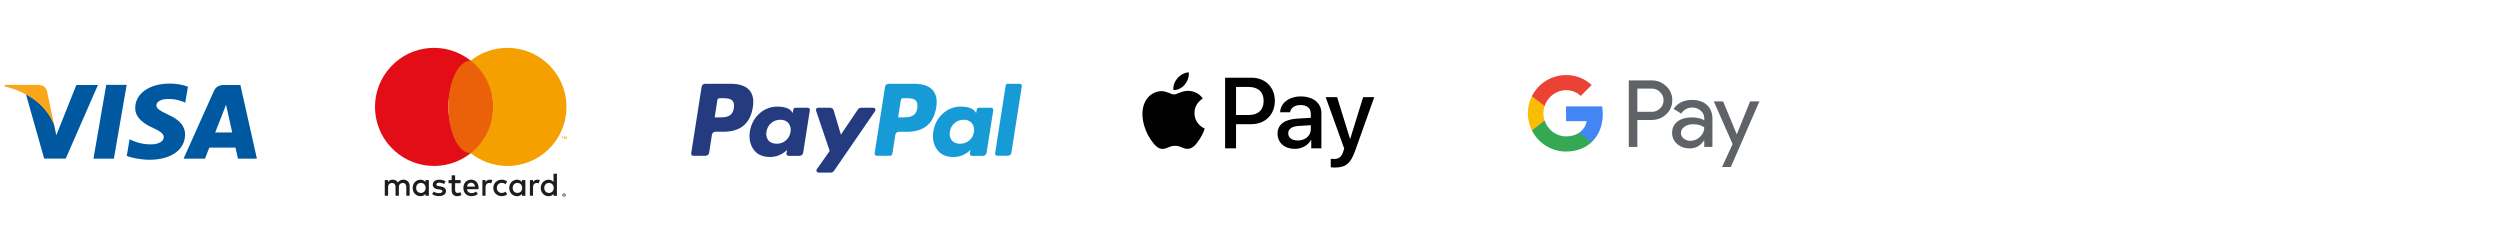
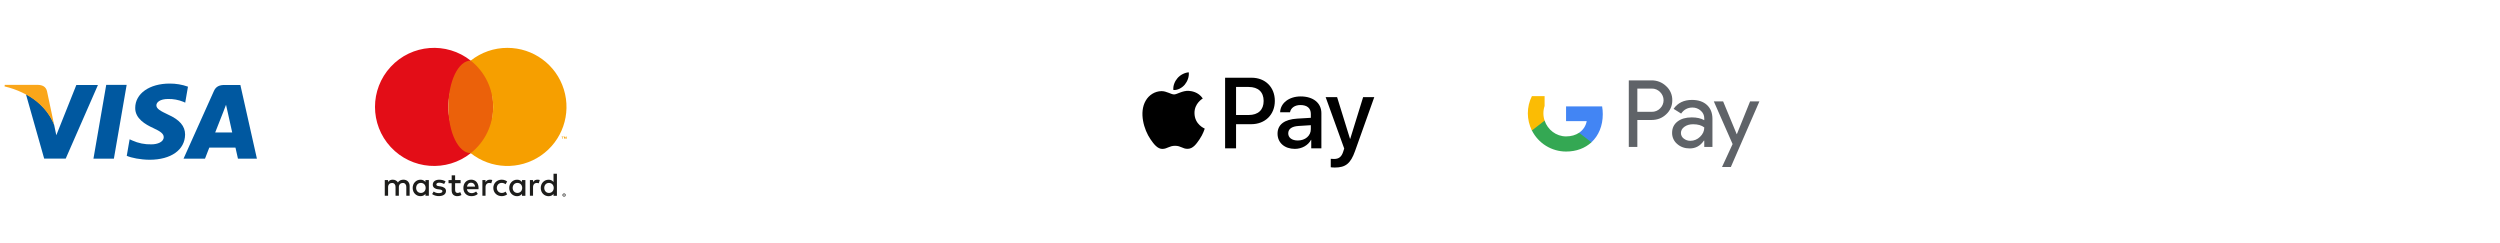
<svg xmlns="http://www.w3.org/2000/svg" width="340" height="33" viewBox="0 0 340 33" fill="none">
  <g clip-path="url(#clip0_6872_1229)">
    <g clip-path="url(#clip1_6872_1229)">
      <g clip-path="url(#clip2_6872_1229)">
        <path d="M12.709 21.579L14.447 11.541H17.226L15.488 21.579H12.709Z" fill="#0058A0" />
        <path d="M25.564 11.787C24.766 11.502 23.924 11.36 23.076 11.365C20.33 11.365 18.389 12.727 18.389 14.679C18.373 16.121 19.769 16.925 20.824 17.406C21.878 17.887 22.269 18.212 22.265 18.652C22.265 19.323 21.4 19.631 20.601 19.631C19.7 19.657 18.805 19.477 17.986 19.104L17.629 18.944L17.238 21.192C17.887 21.473 19.088 21.715 20.334 21.727C23.263 21.727 25.151 20.381 25.173 18.298C25.173 17.156 24.443 16.287 22.829 15.571C21.853 15.106 21.267 14.802 21.267 14.325C21.267 13.908 21.771 13.461 22.859 13.461C23.572 13.447 24.28 13.578 24.939 13.846L25.189 13.963L25.564 11.787Z" fill="#0058A0" />
        <path d="M32.691 11.557H30.542C29.876 11.557 29.371 11.736 29.087 12.389L24.961 21.582H27.878C27.878 21.582 28.357 20.343 28.464 20.072H32.023C32.107 20.424 32.361 21.578 32.361 21.578H34.94L32.691 11.557ZM29.265 18.018C29.494 17.441 30.37 15.212 30.37 15.212C30.37 15.212 30.599 14.636 30.739 14.251L30.935 15.116L31.579 18.014L29.265 18.018Z" fill="#0058A0" />
        <path d="M10.382 11.557L7.658 18.391L7.367 17.001C6.867 15.403 5.283 13.659 3.52 12.789L6.008 21.57H8.937L13.321 11.557H10.382Z" fill="#0058A0" />
        <path d="M5.134 11.541H0.652L0.617 11.751C4.103 12.581 6.41 14.589 7.366 17.003L6.39 12.387C6.224 11.751 5.738 11.558 5.134 11.541Z" fill="#FAA61A" />
      </g>
      <g clip-path="url(#clip3_6872_1229)">
        <path d="M55.477 24.672C55.401 24.597 55.31 24.538 55.211 24.498C55.103 24.456 54.989 24.435 54.873 24.436C54.806 24.436 54.739 24.442 54.672 24.453C54.602 24.464 54.532 24.484 54.467 24.512C54.398 24.542 54.335 24.581 54.278 24.629C54.215 24.682 54.161 24.746 54.121 24.818C54.05 24.7 53.95 24.604 53.829 24.539C53.7 24.469 53.555 24.433 53.408 24.436C53.353 24.436 53.298 24.441 53.243 24.45C53.185 24.461 53.129 24.478 53.075 24.501C53.017 24.525 52.963 24.558 52.915 24.597C52.861 24.641 52.814 24.693 52.776 24.752V24.491H52.328V26.622H52.78V25.441C52.779 25.358 52.794 25.276 52.823 25.2C52.85 25.134 52.889 25.073 52.939 25.023C52.987 24.977 53.045 24.942 53.108 24.92C53.173 24.895 53.243 24.882 53.313 24.883C53.447 24.875 53.577 24.928 53.668 25.027C53.758 25.144 53.803 25.291 53.793 25.439V26.624H54.245V25.441C54.244 25.358 54.259 25.276 54.288 25.2C54.315 25.134 54.354 25.073 54.404 25.023C54.452 24.977 54.51 24.942 54.573 24.92C54.638 24.895 54.708 24.882 54.779 24.883C54.912 24.875 55.042 24.928 55.132 25.027C55.223 25.144 55.268 25.29 55.258 25.439V26.624H55.709V25.285C55.712 25.166 55.691 25.049 55.648 24.938C55.609 24.839 55.551 24.749 55.477 24.672Z" fill="#1D1D1B" />
        <path d="M57.859 24.75C57.784 24.656 57.69 24.58 57.583 24.526C57.461 24.466 57.326 24.436 57.19 24.44C56.905 24.437 56.632 24.551 56.434 24.756C56.336 24.858 56.259 24.978 56.207 25.11C56.097 25.4 56.097 25.721 56.207 26.011C56.258 26.143 56.336 26.263 56.434 26.365C56.633 26.569 56.907 26.682 57.192 26.677C57.328 26.681 57.463 26.652 57.585 26.593C57.692 26.538 57.787 26.461 57.861 26.366V26.622H58.324V24.491H57.859V24.75ZM57.841 25.828C57.812 25.908 57.767 25.981 57.71 26.044C57.652 26.105 57.582 26.154 57.504 26.187C57.421 26.223 57.331 26.241 57.241 26.239C57.148 26.241 57.056 26.222 56.971 26.185C56.893 26.151 56.823 26.101 56.765 26.038C56.71 25.974 56.667 25.901 56.639 25.822C56.609 25.736 56.594 25.647 56.594 25.557C56.594 25.467 56.609 25.377 56.639 25.292C56.667 25.212 56.71 25.139 56.765 25.075C56.823 25.013 56.893 24.963 56.971 24.929C57.056 24.891 57.148 24.872 57.241 24.874C57.331 24.873 57.421 24.891 57.504 24.927C57.582 24.959 57.652 25.008 57.71 25.07C57.767 25.132 57.812 25.205 57.841 25.285C57.873 25.372 57.889 25.464 57.888 25.557C57.889 25.649 57.873 25.741 57.841 25.828Z" fill="#1D1D1B" />
        <path d="M60.458 25.557C60.297 25.442 60.11 25.371 59.913 25.351L59.693 25.318C59.645 25.31 59.599 25.301 59.555 25.292C59.517 25.284 59.479 25.271 59.444 25.253C59.415 25.238 59.389 25.217 59.37 25.19C59.351 25.163 59.341 25.131 59.342 25.098C59.34 25.022 59.38 24.952 59.445 24.914C59.535 24.862 59.638 24.838 59.742 24.844C59.807 24.844 59.873 24.85 59.938 24.862C60 24.873 60.061 24.888 60.121 24.906C60.175 24.922 60.228 24.942 60.279 24.965C60.32 24.983 60.361 25.004 60.4 25.026L60.599 24.664C60.479 24.589 60.348 24.533 60.21 24.498C60.055 24.458 59.896 24.439 59.736 24.44C59.613 24.438 59.489 24.454 59.37 24.487C59.27 24.515 59.176 24.561 59.093 24.623C59.018 24.679 58.958 24.753 58.918 24.837C58.876 24.926 58.855 25.024 58.856 25.122C58.852 25.28 58.92 25.431 59.039 25.534C59.196 25.653 59.383 25.725 59.579 25.74L59.801 25.769C59.9 25.777 59.995 25.807 60.081 25.854C60.136 25.885 60.17 25.942 60.171 26.005C60.17 26.086 60.122 26.16 60.048 26.195C59.935 26.248 59.811 26.272 59.686 26.265C59.607 26.266 59.529 26.26 59.451 26.248C59.387 26.237 59.324 26.221 59.262 26.199C59.209 26.181 59.157 26.158 59.108 26.13C59.065 26.105 59.023 26.077 58.983 26.047L58.768 26.396C58.842 26.452 58.923 26.5 59.01 26.536C59.09 26.571 59.173 26.599 59.259 26.619C59.335 26.639 59.412 26.652 59.49 26.66C59.562 26.667 59.626 26.67 59.682 26.67C59.821 26.672 59.959 26.654 60.094 26.618C60.205 26.59 60.309 26.542 60.403 26.475C60.48 26.419 60.543 26.346 60.588 26.261C60.632 26.174 60.655 26.078 60.654 25.98C60.661 25.816 60.588 25.658 60.458 25.557Z" fill="#1D1D1B" />
-         <path d="M64.81 24.747C64.722 24.648 64.613 24.57 64.492 24.517C64.362 24.461 64.222 24.434 64.08 24.436C63.933 24.434 63.786 24.462 63.65 24.517C63.523 24.569 63.409 24.647 63.315 24.747C63.219 24.849 63.145 24.969 63.097 25.101C63.044 25.247 63.018 25.401 63.02 25.557C63.017 25.714 63.044 25.87 63.099 26.017C63.149 26.149 63.225 26.269 63.323 26.37C63.421 26.469 63.539 26.546 63.668 26.597C63.809 26.651 63.958 26.679 64.109 26.677C64.265 26.678 64.421 26.655 64.57 26.61C64.722 26.562 64.863 26.483 64.982 26.377L64.751 26.046C64.663 26.117 64.564 26.173 64.457 26.212C64.354 26.25 64.246 26.27 64.136 26.27C64.062 26.271 63.988 26.26 63.917 26.239C63.849 26.219 63.785 26.186 63.729 26.143C63.671 26.096 63.621 26.039 63.584 25.975C63.541 25.898 63.513 25.814 63.502 25.728H65.076C65.076 25.701 65.081 25.673 65.083 25.643C65.085 25.613 65.083 25.584 65.083 25.555C65.085 25.4 65.06 25.246 65.008 25.1C64.965 24.97 64.898 24.851 64.81 24.747ZM63.51 25.375C63.521 25.301 63.542 25.229 63.573 25.161C63.601 25.1 63.639 25.044 63.687 24.996C63.734 24.948 63.791 24.911 63.854 24.888C63.924 24.861 63.999 24.848 64.075 24.849C64.21 24.844 64.34 24.894 64.438 24.987C64.538 25.093 64.6 25.23 64.616 25.375H63.51Z" fill="#1D1D1B" />
+         <path d="M64.81 24.747C64.722 24.648 64.613 24.57 64.492 24.517C64.362 24.461 64.222 24.434 64.08 24.436C63.933 24.434 63.786 24.462 63.65 24.517C63.523 24.569 63.409 24.647 63.315 24.747C63.219 24.849 63.145 24.969 63.097 25.101C63.044 25.247 63.018 25.401 63.02 25.557C63.017 25.714 63.044 25.87 63.099 26.017C63.149 26.149 63.225 26.269 63.323 26.37C63.421 26.469 63.539 26.546 63.668 26.597C63.809 26.651 63.958 26.679 64.109 26.677C64.265 26.678 64.421 26.655 64.57 26.61C64.722 26.562 64.863 26.483 64.982 26.377L64.751 26.046C64.663 26.117 64.564 26.173 64.457 26.212C64.354 26.25 64.246 26.27 64.136 26.27C64.062 26.271 63.988 26.26 63.917 26.239C63.849 26.219 63.785 26.186 63.729 26.143C63.671 26.096 63.621 26.039 63.584 25.975C63.541 25.898 63.513 25.814 63.502 25.728H65.076C65.085 25.613 65.083 25.584 65.083 25.555C65.085 25.4 65.06 25.246 65.008 25.1C64.965 24.97 64.898 24.851 64.81 24.747ZM63.51 25.375C63.521 25.301 63.542 25.229 63.573 25.161C63.601 25.1 63.639 25.044 63.687 24.996C63.734 24.948 63.791 24.911 63.854 24.888C63.924 24.861 63.999 24.848 64.075 24.849C64.21 24.844 64.34 24.894 64.438 24.987C64.538 25.093 64.6 25.23 64.616 25.375H63.51Z" fill="#1D1D1B" />
        <path d="M70.989 24.749C70.828 24.545 70.579 24.43 70.32 24.44C70.035 24.437 69.762 24.552 69.564 24.756C69.465 24.858 69.388 24.979 69.336 25.11C69.226 25.401 69.226 25.721 69.336 26.011C69.388 26.143 69.465 26.264 69.564 26.366C69.66 26.465 69.775 26.544 69.901 26.598C70.034 26.654 70.176 26.683 70.32 26.682C70.456 26.685 70.59 26.656 70.713 26.597C70.82 26.543 70.914 26.465 70.989 26.371V26.626H71.453V24.491H70.989V24.749ZM70.97 25.827C70.942 25.907 70.897 25.981 70.84 26.043C70.781 26.105 70.711 26.153 70.634 26.186C70.551 26.222 70.462 26.24 70.372 26.239C70.279 26.24 70.187 26.222 70.101 26.184C70.023 26.151 69.953 26.1 69.895 26.037C69.84 25.974 69.797 25.9 69.769 25.821C69.739 25.736 69.724 25.646 69.724 25.556C69.724 25.466 69.739 25.377 69.769 25.292C69.797 25.212 69.84 25.138 69.895 25.074C69.953 25.012 70.023 24.962 70.101 24.928C70.272 24.857 70.463 24.857 70.634 24.928C70.712 24.961 70.782 25.009 70.84 25.071C70.897 25.134 70.941 25.207 70.97 25.287C71.003 25.373 71.019 25.465 71.018 25.558C71.017 25.65 71 25.741 70.966 25.827H70.97Z" fill="#1D1D1B" />
        <path d="M62.451 26.196C62.38 26.224 62.305 26.238 62.229 26.238C62.184 26.239 62.14 26.232 62.097 26.216C62.058 26.201 62.023 26.177 61.995 26.146C61.962 26.11 61.938 26.068 61.922 26.022C61.904 25.963 61.895 25.902 61.896 25.84V24.913H62.642V24.49H61.896V23.846H61.429V24.49H61V24.913H61.425V25.849C61.425 26.133 61.492 26.34 61.631 26.475C61.784 26.616 61.987 26.689 62.194 26.676C62.319 26.678 62.442 26.657 62.559 26.614C62.627 26.588 62.693 26.557 62.757 26.521L62.598 26.131C62.55 26.156 62.501 26.178 62.451 26.196Z" fill="#1D1D1B" />
        <path d="M66.645 24.436C66.523 24.434 66.403 24.458 66.291 24.508C66.183 24.572 66.092 24.663 66.027 24.771V24.491H65.606V26.621H66.032V25.453C66.03 25.371 66.043 25.289 66.07 25.211C66.092 25.145 66.127 25.083 66.173 25.031C66.217 24.982 66.271 24.944 66.332 24.919C66.398 24.893 66.468 24.88 66.538 24.881C66.6 24.882 66.661 24.889 66.721 24.902C66.752 24.908 66.784 24.916 66.814 24.927L66.951 24.482C66.914 24.47 66.876 24.461 66.838 24.453C66.774 24.442 66.71 24.436 66.645 24.436Z" fill="#1D1D1B" />
        <path d="M73.107 24.436C72.985 24.434 72.865 24.458 72.753 24.508C72.644 24.572 72.553 24.663 72.489 24.771V24.491H72.066V26.622H72.494V25.453C72.492 25.371 72.505 25.289 72.531 25.211C72.553 25.145 72.588 25.084 72.634 25.031C72.677 24.982 72.732 24.944 72.793 24.92C72.859 24.893 72.929 24.881 72.999 24.881C73.061 24.882 73.121 24.889 73.181 24.902C73.213 24.908 73.245 24.916 73.275 24.927L73.412 24.482C73.374 24.47 73.336 24.461 73.298 24.453C73.235 24.442 73.171 24.436 73.107 24.436Z" fill="#1D1D1B" />
        <path d="M75.278 23.627V24.75C75.117 24.546 74.868 24.431 74.609 24.441C74.324 24.439 74.05 24.553 73.852 24.758C73.754 24.86 73.677 24.98 73.625 25.112C73.516 25.402 73.516 25.722 73.625 26.013C73.677 26.144 73.754 26.265 73.852 26.367C74.05 26.571 74.324 26.686 74.609 26.683C74.745 26.687 74.879 26.658 75.002 26.599C75.109 26.544 75.203 26.466 75.278 26.372V26.627H75.742V23.627H75.278ZM75.259 25.828C75.231 25.908 75.186 25.982 75.129 26.044C75.071 26.106 75.001 26.155 74.923 26.188C74.84 26.224 74.751 26.241 74.661 26.24C74.568 26.242 74.476 26.223 74.39 26.186C74.314 26.151 74.245 26.101 74.19 26.038C74.133 25.976 74.09 25.902 74.063 25.822C74.033 25.737 74.017 25.648 74.018 25.558C74.017 25.467 74.032 25.378 74.063 25.293C74.09 25.213 74.133 25.139 74.19 25.076C74.246 25.014 74.314 24.964 74.39 24.93C74.561 24.858 74.752 24.858 74.923 24.93C75.001 24.962 75.071 25.011 75.129 25.073C75.186 25.135 75.23 25.208 75.259 25.288C75.291 25.375 75.307 25.467 75.307 25.56C75.307 25.651 75.291 25.742 75.259 25.828Z" fill="#1D1D1B" />
        <path d="M67.759 25.064C67.819 25.003 67.891 24.956 67.97 24.924C68.054 24.89 68.144 24.873 68.235 24.874C68.334 24.873 68.433 24.89 68.526 24.924C68.609 24.954 68.686 25 68.752 25.058L68.975 24.687C68.889 24.618 68.794 24.562 68.692 24.522C68.398 24.407 68.071 24.407 67.778 24.522C67.505 24.628 67.288 24.841 67.176 25.112C67.061 25.397 67.061 25.716 67.176 26.002C67.289 26.271 67.505 26.484 67.778 26.591C68.072 26.706 68.398 26.706 68.692 26.591C68.794 26.55 68.889 26.495 68.975 26.427L68.752 26.055C68.686 26.113 68.609 26.159 68.526 26.189C68.433 26.223 68.334 26.24 68.235 26.239C68.144 26.24 68.054 26.223 67.97 26.189C67.891 26.157 67.819 26.11 67.759 26.049C67.698 25.987 67.651 25.914 67.619 25.834C67.55 25.655 67.55 25.458 67.619 25.28C67.651 25.199 67.699 25.126 67.759 25.064Z" fill="#1D1D1B" />
        <path d="M76.721 26.311C76.75 26.311 76.78 26.316 76.807 26.328C76.833 26.339 76.857 26.355 76.878 26.374C76.898 26.394 76.915 26.417 76.925 26.443C76.938 26.47 76.944 26.499 76.943 26.528C76.943 26.557 76.937 26.586 76.925 26.612C76.914 26.638 76.898 26.662 76.878 26.681C76.857 26.701 76.833 26.717 76.807 26.729C76.78 26.74 76.75 26.745 76.721 26.745C76.69 26.745 76.66 26.74 76.632 26.729C76.579 26.707 76.536 26.665 76.513 26.612C76.501 26.585 76.496 26.557 76.496 26.528C76.496 26.499 76.501 26.47 76.513 26.443C76.524 26.418 76.54 26.394 76.56 26.374C76.603 26.333 76.661 26.311 76.721 26.311ZM76.721 26.685C76.741 26.685 76.762 26.681 76.781 26.673C76.8 26.665 76.817 26.653 76.831 26.639C76.845 26.625 76.856 26.608 76.864 26.59C76.872 26.57 76.876 26.549 76.876 26.528C76.876 26.507 76.872 26.486 76.864 26.467C76.856 26.448 76.845 26.431 76.831 26.417C76.816 26.403 76.799 26.392 76.781 26.384C76.762 26.375 76.741 26.371 76.721 26.371C76.699 26.371 76.678 26.375 76.658 26.384C76.639 26.392 76.623 26.403 76.608 26.417C76.594 26.431 76.582 26.448 76.574 26.467C76.566 26.486 76.562 26.507 76.563 26.528C76.563 26.549 76.566 26.57 76.574 26.59C76.582 26.608 76.594 26.625 76.608 26.639C76.622 26.654 76.639 26.665 76.658 26.673C76.677 26.683 76.699 26.688 76.721 26.689V26.685ZM76.733 26.431C76.754 26.429 76.776 26.436 76.793 26.45C76.807 26.461 76.814 26.478 76.813 26.496C76.814 26.51 76.809 26.524 76.799 26.535C76.787 26.546 76.772 26.553 76.755 26.555L76.816 26.623H76.754L76.7 26.557H76.693V26.623H76.639V26.431H76.733ZM76.695 26.487V26.53H76.747C76.755 26.532 76.763 26.532 76.771 26.53C76.776 26.526 76.779 26.519 76.779 26.512C76.781 26.506 76.779 26.498 76.774 26.493C76.766 26.491 76.757 26.491 76.749 26.493L76.695 26.487Z" fill="#1D1D1B" />
        <path d="M60.971 14.541C60.97 12.087 62.093 9.767 64.019 8.247C60.73 5.64 55.989 6.005 53.138 9.084C50.287 12.163 50.287 16.918 53.138 19.997C55.989 23.076 60.73 23.441 64.019 20.835C62.093 19.314 60.97 16.995 60.971 14.541Z" fill="#E30D17" />
        <path d="M64.02 20.828C65.704 20.828 67.068 18.01 67.068 14.534C67.068 11.058 65.704 8.24 64.02 8.24C62.337 8.24 60.973 11.058 60.973 14.534C60.973 18.01 62.337 20.828 64.02 20.828Z" fill="#EB610A" />
        <path d="M76.481 18.875V18.64H76.387V18.576H76.65V18.64H76.547V18.875H76.481ZM76.985 18.875V18.669L76.917 18.848H76.843L76.776 18.669V18.875H76.705V18.576H76.808L76.882 18.768L76.956 18.576H77.059V18.875H76.985Z" fill="#F69F00" />
        <path d="M68.999 6.51C67.191 6.508 65.436 7.119 64.019 8.243C65.945 9.764 67.068 12.083 67.068 14.537C67.068 16.99 65.945 19.309 64.019 20.831C66.779 23.021 70.644 23.157 73.55 21.167C76.457 19.176 77.727 15.524 76.683 12.159C75.638 8.794 72.522 6.504 68.999 6.51Z" fill="#F69F00" />
      </g>
      <g clip-path="url(#clip4_6872_1229)">
        <path d="M99.8 14.699C99.609 15.963 98.654 15.963 97.723 15.963H97.196L97.565 13.602C97.585 13.459 97.708 13.352 97.852 13.354H98.094C98.725 13.354 99.321 13.354 99.629 13.718C99.814 13.928 99.87 14.249 99.8 14.699ZM99.4 11.393H95.899C95.658 11.394 95.454 11.572 95.42 11.813L94.004 20.849C93.99 20.933 94.013 21.02 94.068 21.086C94.124 21.152 94.205 21.189 94.291 21.188H95.962C96.202 21.188 96.406 21.012 96.444 20.773L96.822 18.33C96.859 18.092 97.063 17.917 97.302 17.917H98.409C100.712 17.917 102.041 16.793 102.389 14.568C102.545 13.594 102.389 12.829 101.942 12.293C101.448 11.704 100.567 11.393 99.4 11.393Z" fill="#253B80" />
        <path d="M107.514 17.936C107.382 18.879 106.57 19.572 105.625 19.548C105.14 19.548 104.75 19.391 104.501 19.094C104.243 18.757 104.147 18.322 104.239 17.907C104.372 16.969 105.174 16.276 106.115 16.287C106.537 16.264 106.947 16.432 107.232 16.746C107.495 17.082 107.598 17.517 107.514 17.936ZM109.855 14.653H108.175C108.031 14.652 107.908 14.758 107.888 14.901L107.814 15.373L107.696 15.201C107.334 14.672 106.526 14.494 105.718 14.494C103.868 14.494 102.281 15.906 101.98 17.887C101.82 18.876 102.047 19.821 102.604 20.485C103.114 21.091 103.845 21.351 104.713 21.351C105.584 21.36 106.421 21.011 107.032 20.385L106.956 20.854C106.941 20.939 106.964 21.026 107.02 21.092C107.075 21.158 107.157 21.195 107.242 21.194H108.751C108.99 21.194 109.194 21.019 109.23 20.781L110.141 14.988C110.155 14.903 110.131 14.818 110.075 14.753C110.02 14.688 109.939 14.652 109.855 14.653Z" fill="#253B80" />
        <path d="M118.769 14.654H117.086C116.924 14.655 116.774 14.736 116.683 14.87L114.363 18.309L113.379 15.004C113.317 14.796 113.127 14.654 112.912 14.654H111.259C111.164 14.652 111.074 14.697 111.018 14.775C110.963 14.852 110.95 14.953 110.982 15.043L112.836 20.527L111.093 23.006C111.026 23.095 111.015 23.215 111.066 23.314C111.117 23.413 111.22 23.473 111.33 23.47H113.006C113.166 23.47 113.315 23.391 113.406 23.259L119.008 15.115C119.073 15.026 119.082 14.907 119.031 14.809C118.98 14.711 118.878 14.651 118.769 14.654Z" fill="#253B80" />
-         <path d="M124.752 14.699C124.562 15.963 123.606 15.963 122.675 15.963H122.147L122.518 13.602C122.538 13.459 122.66 13.352 122.804 13.354H123.046C123.676 13.354 124.274 13.354 124.582 13.718C124.759 13.928 124.815 14.249 124.752 14.699ZM124.348 11.398H120.843C120.604 11.399 120.401 11.575 120.363 11.813L118.95 20.849C118.935 20.933 118.958 21.02 119.014 21.086C119.069 21.152 119.151 21.189 119.236 21.188H121.028C121.195 21.188 121.338 21.065 121.365 20.899L121.766 18.337C121.803 18.099 122.007 17.924 122.246 17.924H123.351C125.656 17.924 126.985 16.8 127.333 14.575C127.489 13.601 127.333 12.836 126.886 12.3C126.392 11.704 125.511 11.393 124.341 11.393L124.348 11.398Z" fill="#179BD7" />
        <path d="M132.46 17.936C132.327 18.879 131.515 19.572 130.57 19.548C130.085 19.548 129.695 19.391 129.446 19.094C129.189 18.757 129.093 18.322 129.184 17.907C129.317 16.972 130.116 16.279 131.055 16.287C131.476 16.264 131.885 16.432 132.17 16.746C132.437 17.08 132.542 17.516 132.46 17.936ZM134.794 14.653H133.121C132.978 14.652 132.855 14.758 132.835 14.901L132.761 15.373L132.643 15.201C132.281 14.672 131.473 14.494 130.665 14.494C128.814 14.494 127.235 15.906 126.927 17.887C126.768 18.876 126.994 19.821 127.551 20.485C128.062 21.091 128.792 21.351 129.66 21.351C130.531 21.36 131.368 21.011 131.978 20.385L131.903 20.854C131.888 20.939 131.911 21.026 131.966 21.092C132.022 21.158 132.103 21.195 132.189 21.194H133.697C133.936 21.194 134.139 21.018 134.176 20.781L135.082 15.008C135.103 14.921 135.082 14.828 135.025 14.759C134.969 14.689 134.884 14.65 134.794 14.653Z" fill="#179BD7" />
        <path d="M136.769 11.641L135.336 20.843C135.322 20.928 135.345 21.015 135.4 21.08C135.456 21.146 135.537 21.183 135.623 21.182H137.071C137.311 21.182 137.515 21.006 137.552 20.768L138.967 11.732C138.982 11.647 138.959 11.56 138.904 11.494C138.848 11.429 138.766 11.391 138.681 11.393H137.057C136.912 11.39 136.789 11.497 136.769 11.641Z" fill="#179BD7" />
      </g>
      <g clip-path="url(#clip5_6872_1229)">
        <path d="M161.132 11.507C160.763 11.944 160.172 12.289 159.58 12.24C159.506 11.649 159.796 11.02 160.135 10.632C160.504 10.183 161.151 9.863 161.674 9.838C161.736 10.454 161.496 11.057 161.132 11.507ZM161.668 12.357C160.812 12.308 160.079 12.844 159.673 12.844C159.26 12.844 158.638 12.382 157.96 12.394C157.08 12.406 156.261 12.905 155.811 13.7C154.887 15.289 155.571 17.642 156.464 18.935C156.901 19.575 157.425 20.278 158.114 20.253C158.767 20.228 159.026 19.828 159.814 19.828C160.609 19.828 160.837 20.253 161.527 20.241C162.241 20.228 162.691 19.6 163.128 18.959C163.627 18.233 163.83 17.524 163.842 17.488C163.83 17.475 162.463 16.952 162.45 15.375C162.438 14.057 163.528 13.429 163.578 13.392C162.962 12.48 162.001 12.382 161.668 12.357ZM166.614 10.571V20.173H168.104V16.89H170.168C172.052 16.89 173.377 15.597 173.377 13.724C173.377 11.852 172.077 10.571 170.217 10.571H166.614ZM168.104 11.827H169.823C171.116 11.827 171.855 12.517 171.855 13.73C171.855 14.944 171.116 15.64 169.817 15.64H168.104V11.827ZM176.099 20.247C177.035 20.247 177.904 19.773 178.298 19.021H178.329V20.173H179.708V15.393C179.708 14.008 178.6 13.114 176.893 13.114C175.311 13.114 174.14 14.02 174.097 15.264H175.44C175.551 14.673 176.099 14.285 176.85 14.285C177.762 14.285 178.273 14.71 178.273 15.492V16.022L176.413 16.133C174.682 16.237 173.746 16.945 173.746 18.177C173.746 19.421 174.713 20.247 176.099 20.247ZM176.499 19.107C175.705 19.107 175.2 18.726 175.2 18.14C175.2 17.537 175.686 17.186 176.616 17.13L178.273 17.026V17.567C178.273 18.467 177.509 19.107 176.499 19.107ZM181.55 22.784C183.003 22.784 183.687 22.23 184.284 20.549L186.902 13.207H185.387L183.632 18.879H183.601L181.845 13.207H180.287L182.812 20.198L182.677 20.622C182.449 21.343 182.079 21.62 181.42 21.62C181.303 21.62 181.076 21.608 180.983 21.596V22.747C181.069 22.772 181.439 22.784 181.55 22.784Z" fill="black" />
      </g>
      <path d="M222.679 16.319V19.985H221.516V10.932H224.6C224.968 10.925 225.334 10.99 225.677 11.124C226.02 11.259 226.332 11.46 226.597 11.716C226.864 11.956 227.077 12.251 227.221 12.581C227.365 12.91 227.437 13.267 227.431 13.626C227.439 13.988 227.368 14.347 227.224 14.678C227.08 15.01 226.866 15.306 226.597 15.548C226.058 16.062 225.392 16.319 224.6 16.318L222.679 16.319ZM222.679 12.047V15.207H224.629C224.843 15.213 225.055 15.175 225.253 15.094C225.452 15.014 225.631 14.893 225.779 14.739C225.927 14.595 226.045 14.423 226.125 14.233C226.205 14.043 226.247 13.839 226.247 13.633C226.247 13.426 226.205 13.222 226.125 13.032C226.045 12.842 225.927 12.67 225.779 12.526C225.633 12.369 225.454 12.245 225.256 12.162C225.057 12.08 224.844 12.04 224.629 12.046L222.679 12.047ZM230.111 13.589C230.97 13.589 231.649 13.819 232.146 14.278C232.644 14.737 232.892 15.367 232.892 16.167V19.985H231.779V19.125H231.729C231.247 19.833 230.607 20.187 229.808 20.187C229.125 20.187 228.554 19.985 228.095 19.58C227.875 19.395 227.698 19.162 227.579 18.9C227.46 18.637 227.401 18.352 227.406 18.063C227.406 17.422 227.648 16.913 228.133 16.534C228.617 16.156 229.264 15.966 230.073 15.965C230.763 15.965 231.332 16.092 231.779 16.344V16.079C231.78 15.882 231.738 15.688 231.655 15.51C231.571 15.332 231.45 15.175 231.298 15.049C230.991 14.772 230.59 14.62 230.176 14.625C229.526 14.625 229.012 14.899 228.634 15.447L227.61 14.802C228.173 13.993 229.007 13.589 230.111 13.589ZM228.606 18.089C228.606 18.237 228.64 18.383 228.707 18.515C228.774 18.647 228.872 18.761 228.992 18.847C229.249 19.049 229.569 19.157 229.896 19.151C230.386 19.15 230.857 18.954 231.204 18.607C231.589 18.245 231.782 17.819 231.782 17.331C231.419 17.042 230.913 16.898 230.265 16.898C229.792 16.898 229.399 17.012 229.083 17.239C228.765 17.47 228.606 17.751 228.606 18.089ZM239.277 13.791L235.394 22.715H234.193L235.634 19.593L233.081 13.791H234.345L236.19 18.24H236.216L238.011 13.791H239.277Z" fill="#5F6368" />
      <path d="M217.978 15.528C217.979 15.174 217.949 14.82 217.889 14.471H212.984V16.474H215.793C215.736 16.794 215.614 17.098 215.436 17.37C215.257 17.642 215.026 17.874 214.755 18.054V19.354H216.431C217.413 18.449 217.978 17.111 217.978 15.528Z" fill="#4285F4" />
      <path d="M212.986 20.61C214.39 20.61 215.571 20.149 216.433 19.354L214.757 18.054C214.29 18.37 213.689 18.551 212.986 18.551C211.63 18.551 210.479 17.637 210.067 16.404H208.34V17.744C208.773 18.605 209.436 19.329 210.257 19.835C211.077 20.341 212.022 20.609 212.986 20.61Z" fill="#34A853" />
      <path d="M210.066 16.403C209.848 15.757 209.848 15.058 210.066 14.412V13.072H208.339C207.975 13.797 207.785 14.597 207.785 15.408C207.785 16.218 207.975 17.018 208.339 17.743L210.066 16.403Z" fill="#FBBC04" />
-       <path d="M212.984 12.268C213.726 12.256 214.443 12.536 214.979 13.048L216.464 11.564C215.523 10.68 214.276 10.194 212.984 10.209C212.02 10.209 211.075 10.477 210.255 10.983C209.434 11.489 208.771 12.213 208.338 13.075L210.065 14.415C210.477 13.182 211.628 12.268 212.984 12.268Z" fill="#EA4335" />
    </g>
  </g>
  <defs>
    <clipPath id="clip0_6872_1229">
      <rect width="340" height="32" fill="white" transform="translate(0 0.814)" />
    </clipPath>
    <clipPath id="clip1_6872_1229">
      <rect width="340" height="32" fill="white" transform="translate(0 0.814)" />
    </clipPath>
    <clipPath id="clip2_6872_1229">
      <rect width="35" height="11" fill="white" transform="translate(0 10.815)" />
    </clipPath>
    <clipPath id="clip3_6872_1229">
      <rect width="27" height="21" fill="white" transform="translate(51 5.814)" />
    </clipPath>
    <clipPath id="clip4_6872_1229">
-       <rect width="45" height="13" fill="white" transform="translate(94 10.815)" />
-     </clipPath>
+       </clipPath>
    <clipPath id="clip5_6872_1229">
      <rect width="32" height="13" fill="white" transform="translate(155 9.814)" />
    </clipPath>
  </defs>
</svg>